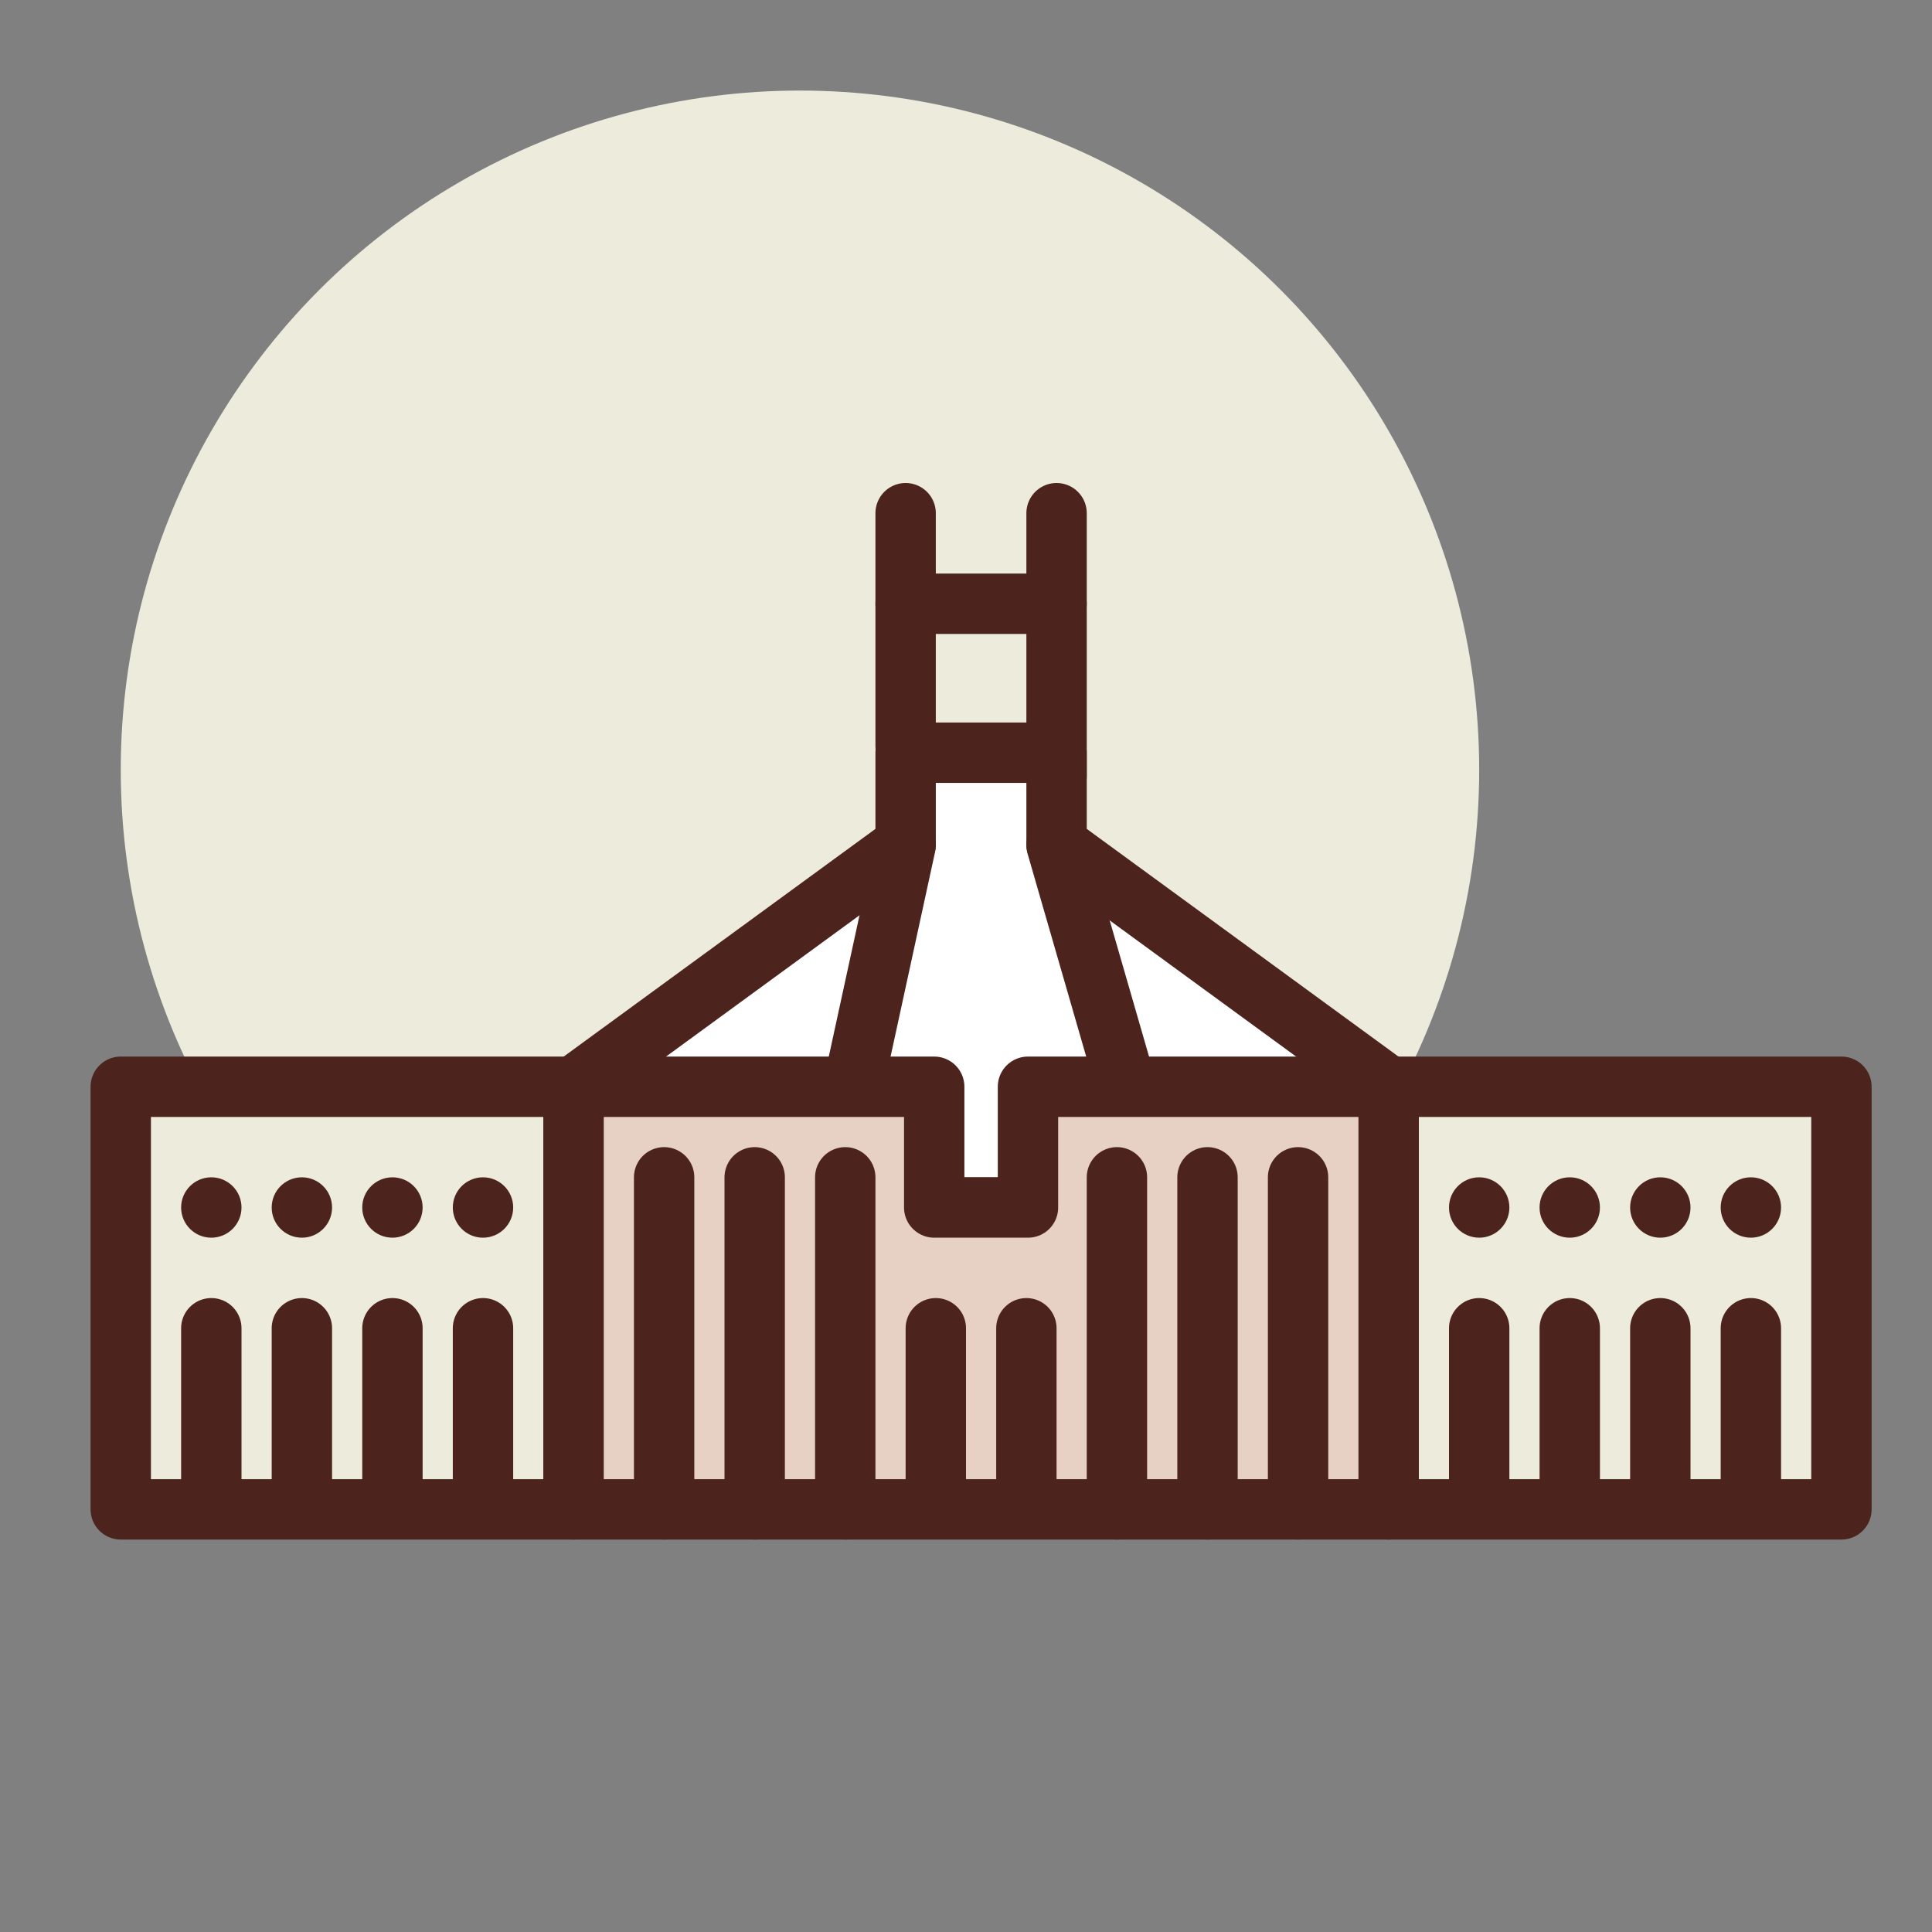
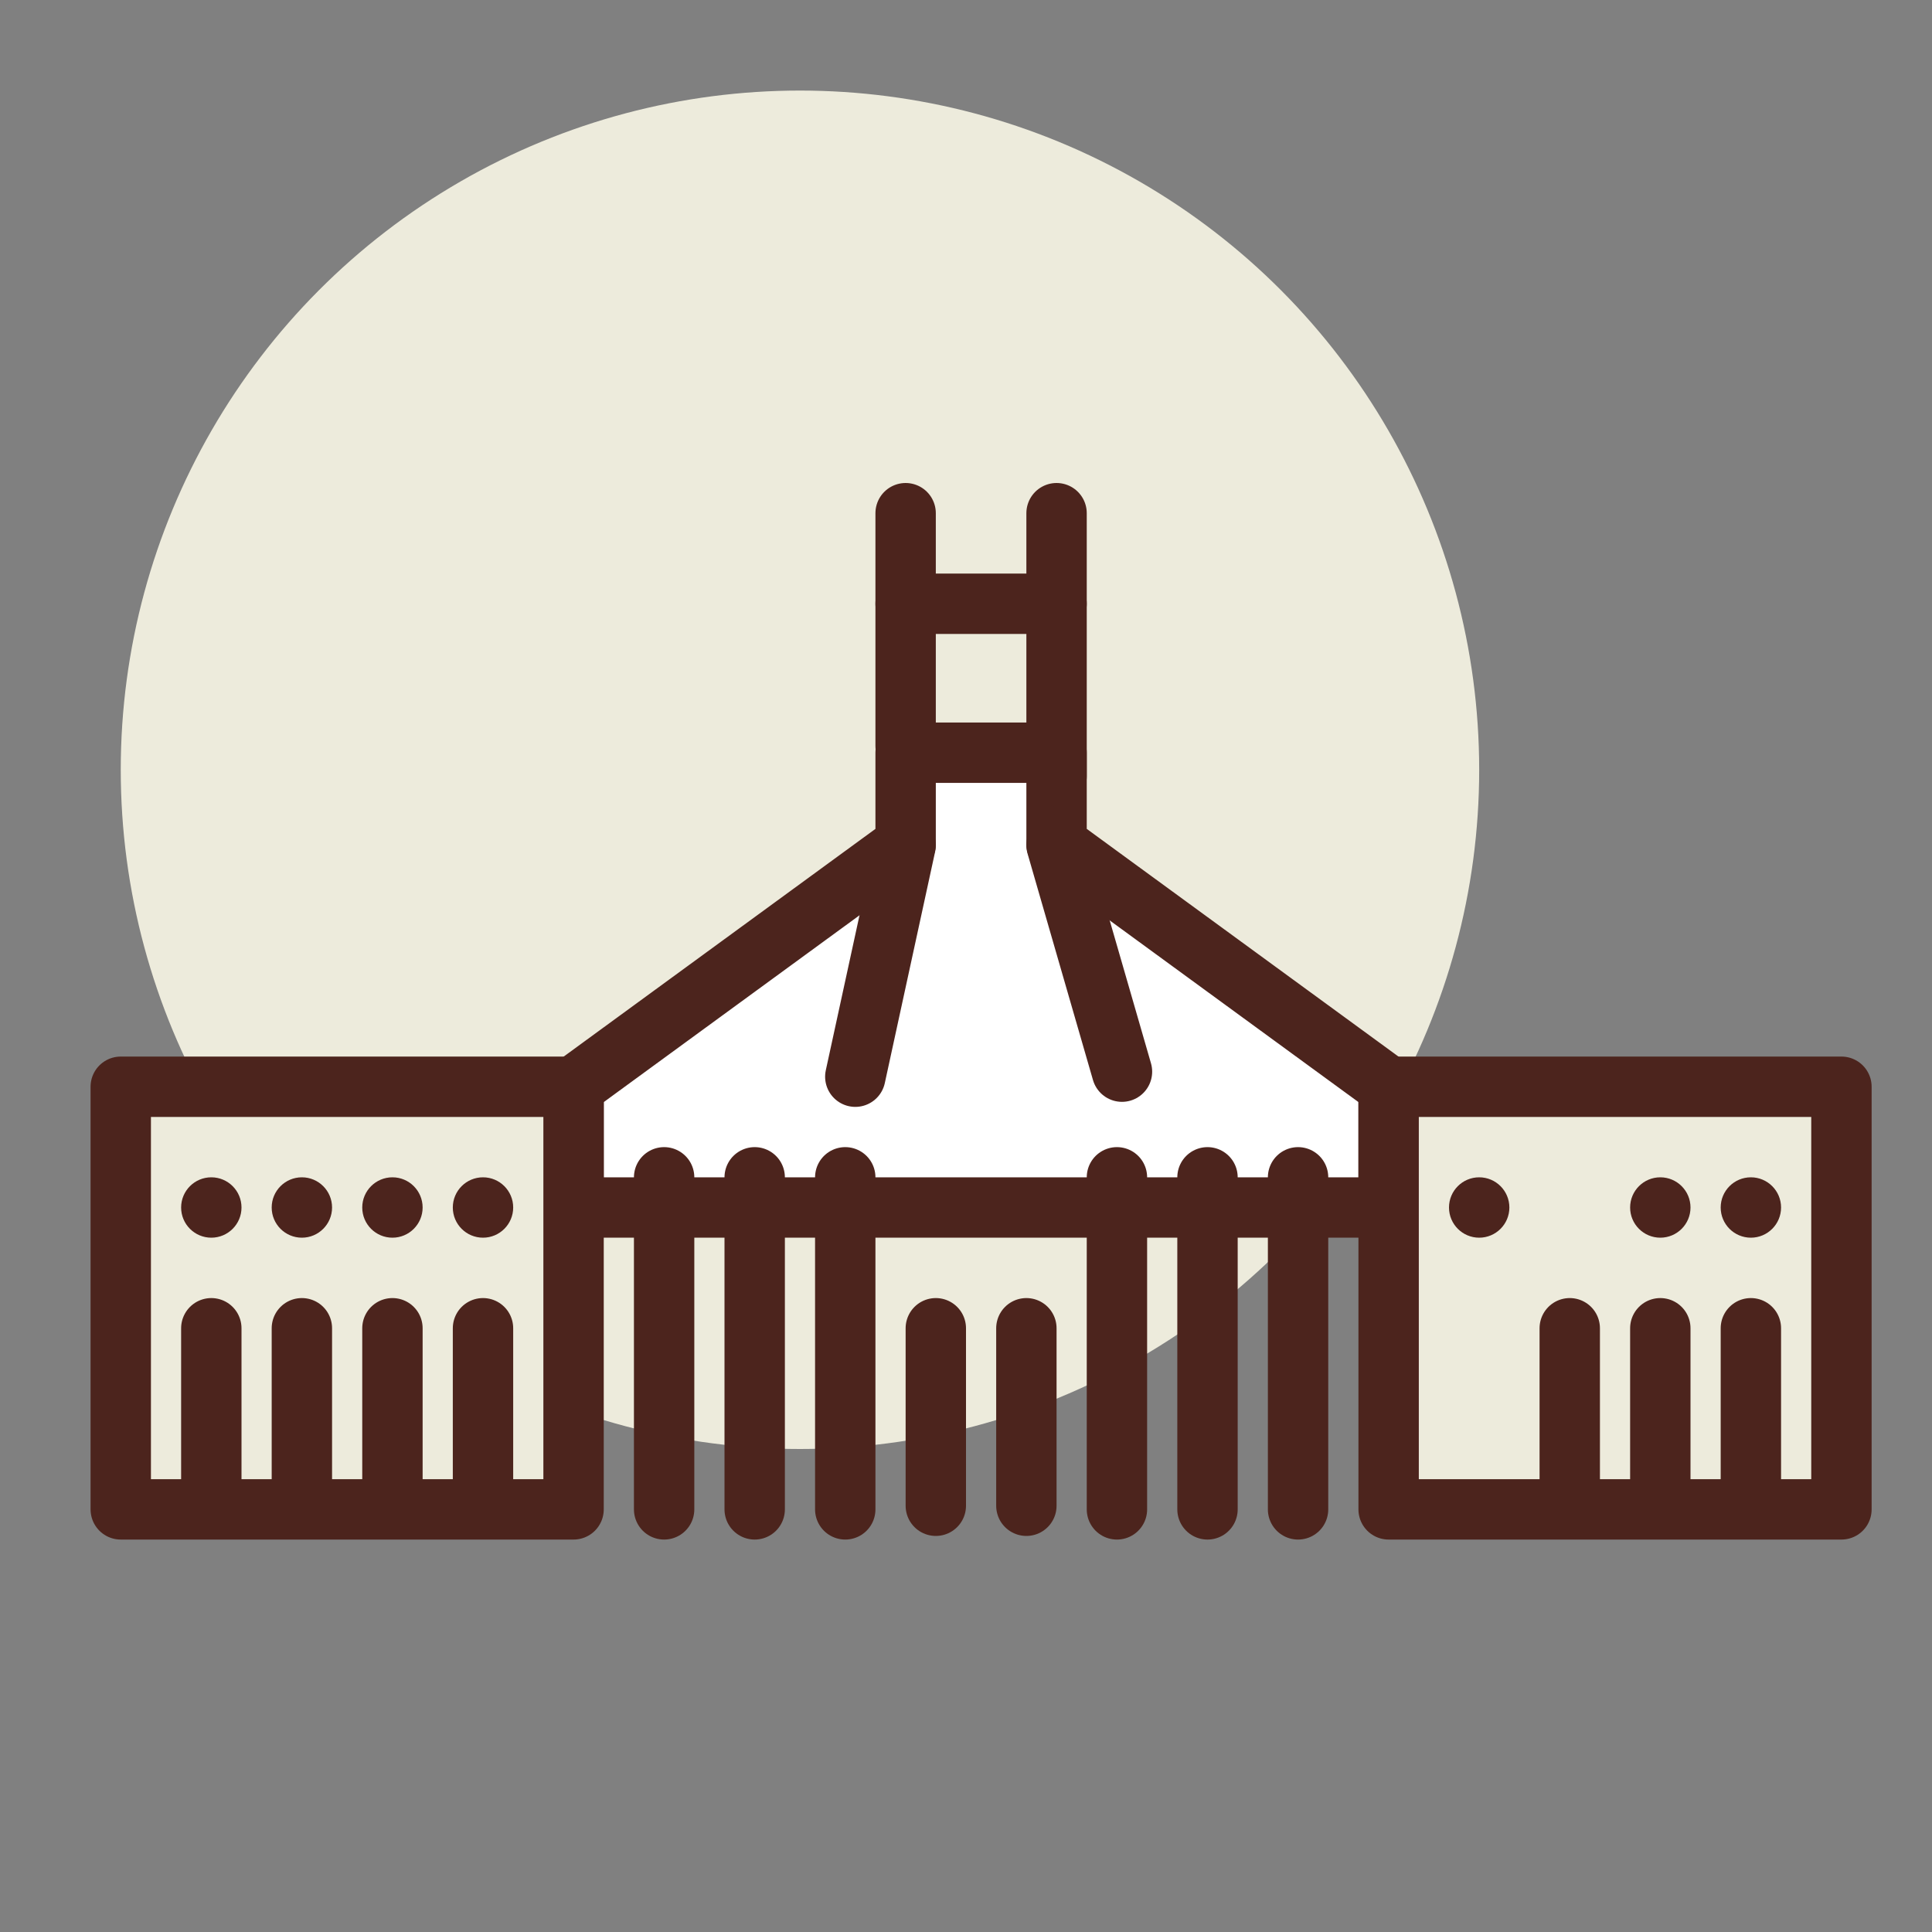
<svg xmlns="http://www.w3.org/2000/svg" width="800px" height="800px" viewBox="0 0 64 64">
  <rect x="0" y="0" width="64" height="64" fill="#808080" stroke="none" />
  <title>canberra</title>
  <g id="canberra">
    <circle cx="26.5" cy="25.5" r="22.5" style="fill:#edebdc" />
    <polygon points="19 36 30 27.966 30 24.934 35 24.934 35 27.966 46 36 46 40 19 40 19 36" style="fill:#ffffff;stroke:#4c241d;stroke-linecap:round;stroke-linejoin:round;stroke-width:2px" />
    <rect x="4" y="36" width="15" height="14" style="fill:#edebdc;stroke:#4c241d;stroke-linecap:round;stroke-linejoin:round;stroke-width:2px" />
    <rect x="46" y="36" width="15" height="14" style="fill:#edebdc;stroke:#4c241d;stroke-linecap:round;stroke-linejoin:round;stroke-width:2px" />
-     <polygon points="34.053 36 34.053 40 30.947 40 30.947 36 19 36 19 50 46 50 46 36 34.053 36" style="fill:#e7d1c4;stroke:#4c241d;stroke-linecap:round;stroke-linejoin:round;stroke-width:2px" />
    <line x1="30" y1="24.711" x2="30" y2="17" style="fill:none;stroke:#4c241d;stroke-linecap:round;stroke-linejoin:round;stroke-width:2px" />
    <line x1="35" y1="25.711" x2="35" y2="17" style="fill:none;stroke:#4c241d;stroke-linecap:round;stroke-linejoin:round;stroke-width:2px" />
    <line x1="30" y1="20" x2="35" y2="20" style="fill:none;stroke:#4c241d;stroke-linecap:round;stroke-linejoin:round;stroke-width:2px" />
    <line x1="31" y1="44" x2="31" y2="49.88" style="fill:none;stroke:#4c241d;stroke-linecap:round;stroke-linejoin:round;stroke-width:2px" />
    <line x1="34" y1="44" x2="34" y2="49.88" style="fill:none;stroke:#4c241d;stroke-linecap:round;stroke-linejoin:round;stroke-width:2px" />
-     <line x1="49" y1="44" x2="49" y2="49.88" style="fill:none;stroke:#4c241d;stroke-linecap:round;stroke-linejoin:round;stroke-width:2px" />
    <line x1="52" y1="44" x2="52" y2="49.88" style="fill:none;stroke:#4c241d;stroke-linecap:round;stroke-linejoin:round;stroke-width:2px" />
    <line x1="55" y1="44" x2="55" y2="49.88" style="fill:none;stroke:#4c241d;stroke-linecap:round;stroke-linejoin:round;stroke-width:2px" />
    <line x1="58" y1="44" x2="58" y2="49.88" style="fill:none;stroke:#4c241d;stroke-linecap:round;stroke-linejoin:round;stroke-width:2px" />
    <line x1="7" y1="44" x2="7" y2="49.88" style="fill:none;stroke:#4c241d;stroke-linecap:round;stroke-linejoin:round;stroke-width:2px" />
    <line x1="10" y1="44" x2="10" y2="49.88" style="fill:none;stroke:#4c241d;stroke-linecap:round;stroke-linejoin:round;stroke-width:2px" />
    <line x1="13" y1="44" x2="13" y2="49.88" style="fill:none;stroke:#4c241d;stroke-linecap:round;stroke-linejoin:round;stroke-width:2px" />
    <line x1="16" y1="44" x2="16" y2="49.88" style="fill:none;stroke:#4c241d;stroke-linecap:round;stroke-linejoin:round;stroke-width:2px" />
    <line x1="37" y1="39" x2="37" y2="50" style="fill:none;stroke:#4c241d;stroke-linecap:round;stroke-linejoin:round;stroke-width:2px" />
    <line x1="40" y1="39" x2="40" y2="50" style="fill:none;stroke:#4c241d;stroke-linecap:round;stroke-linejoin:round;stroke-width:2px" />
    <line x1="43" y1="39" x2="43" y2="50" style="fill:none;stroke:#4c241d;stroke-linecap:round;stroke-linejoin:round;stroke-width:2px" />
    <line x1="22" y1="39" x2="22" y2="50" style="fill:none;stroke:#4c241d;stroke-linecap:round;stroke-linejoin:round;stroke-width:2px" />
    <line x1="25" y1="39" x2="25" y2="50" style="fill:none;stroke:#4c241d;stroke-linecap:round;stroke-linejoin:round;stroke-width:2px" />
    <line x1="28" y1="39" x2="28" y2="50" style="fill:none;stroke:#4c241d;stroke-linecap:round;stroke-linejoin:round;stroke-width:2px" />
    <circle cx="49" cy="40" r="1" style="fill:#4c241d" />
-     <circle cx="52" cy="40" r="1" style="fill:#4c241d" />
    <circle cx="55" cy="40" r="1" style="fill:#4c241d" />
    <circle cx="58" cy="40" r="1" style="fill:#4c241d" />
    <circle cx="7" cy="40" r="1" style="fill:#4c241d" />
    <circle cx="10" cy="40" r="1" style="fill:#4c241d" />
    <circle cx="13" cy="40" r="1" style="fill:#4c241d" />
    <circle cx="16" cy="40" r="1" style="fill:#4c241d" />
    <line x1="30" y1="28" x2="28.333" y2="35.667" style="fill:none;stroke:#4c241d;stroke-linecap:round;stroke-linejoin:round;stroke-width:2px" />
    <line x1="35" y1="28" x2="37.167" y2="35.5" style="fill:none;stroke:#4c241d;stroke-linecap:round;stroke-linejoin:round;stroke-width:2px" />
  </g>
</svg>